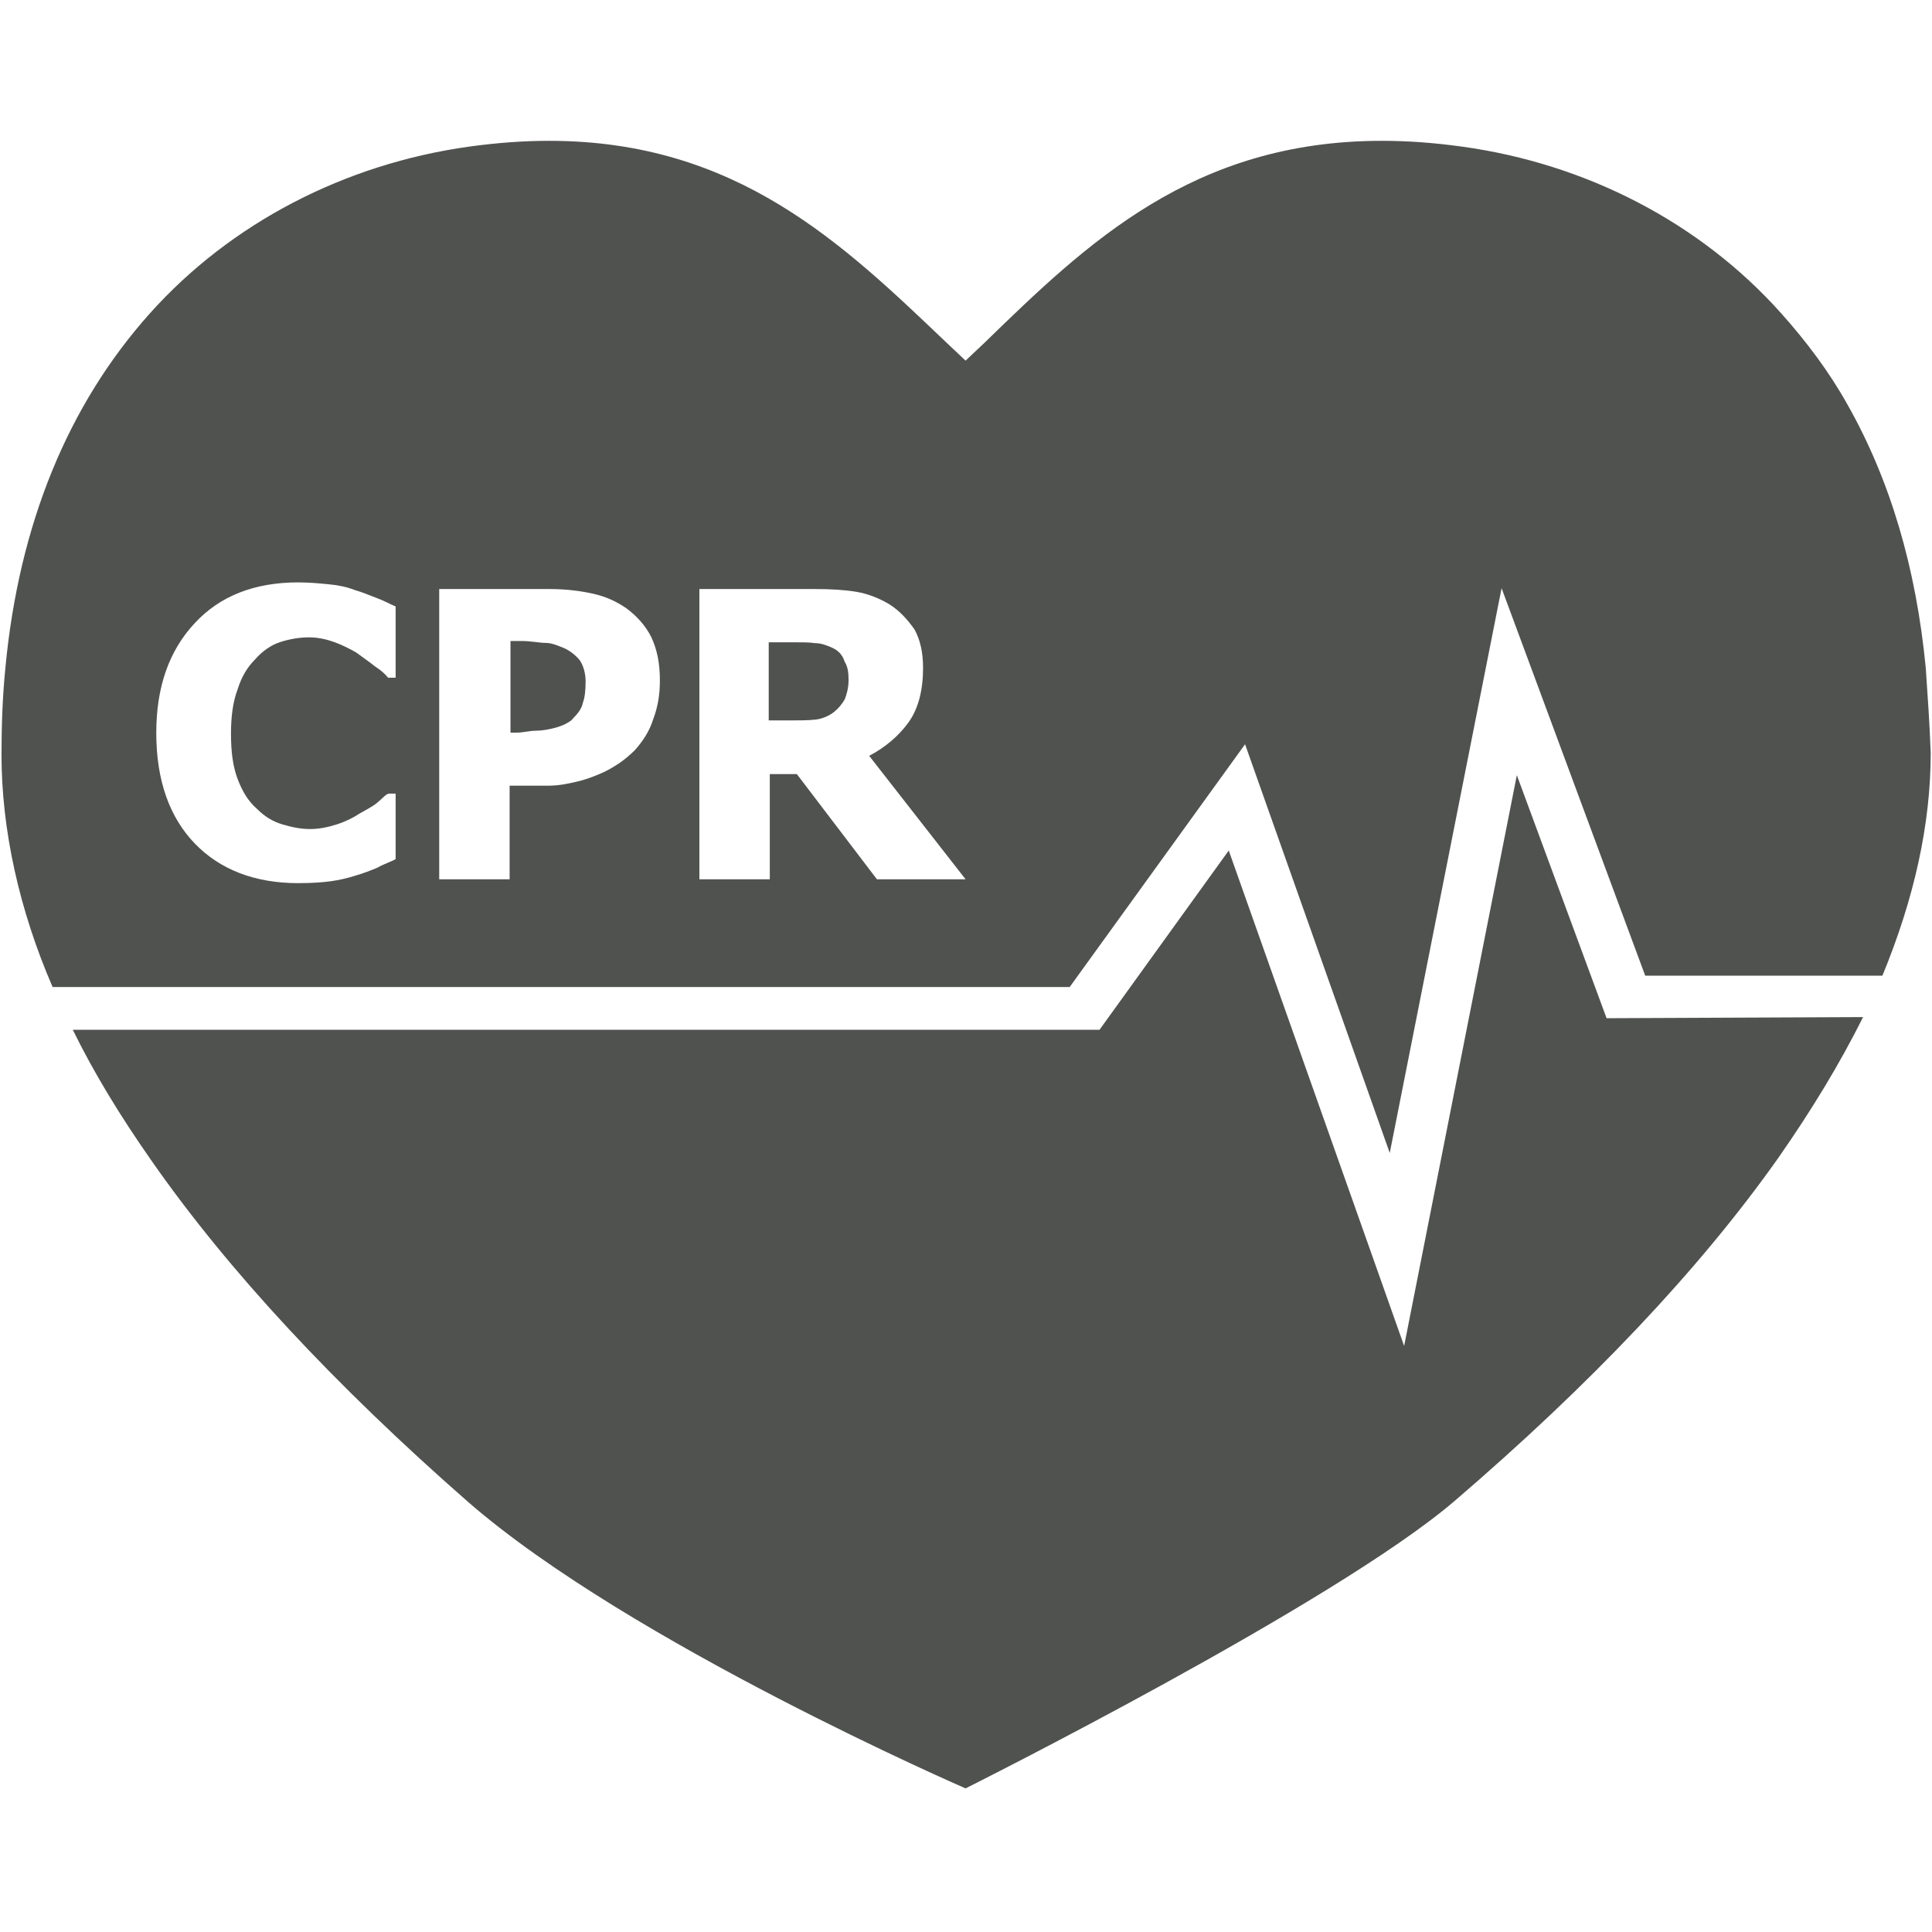
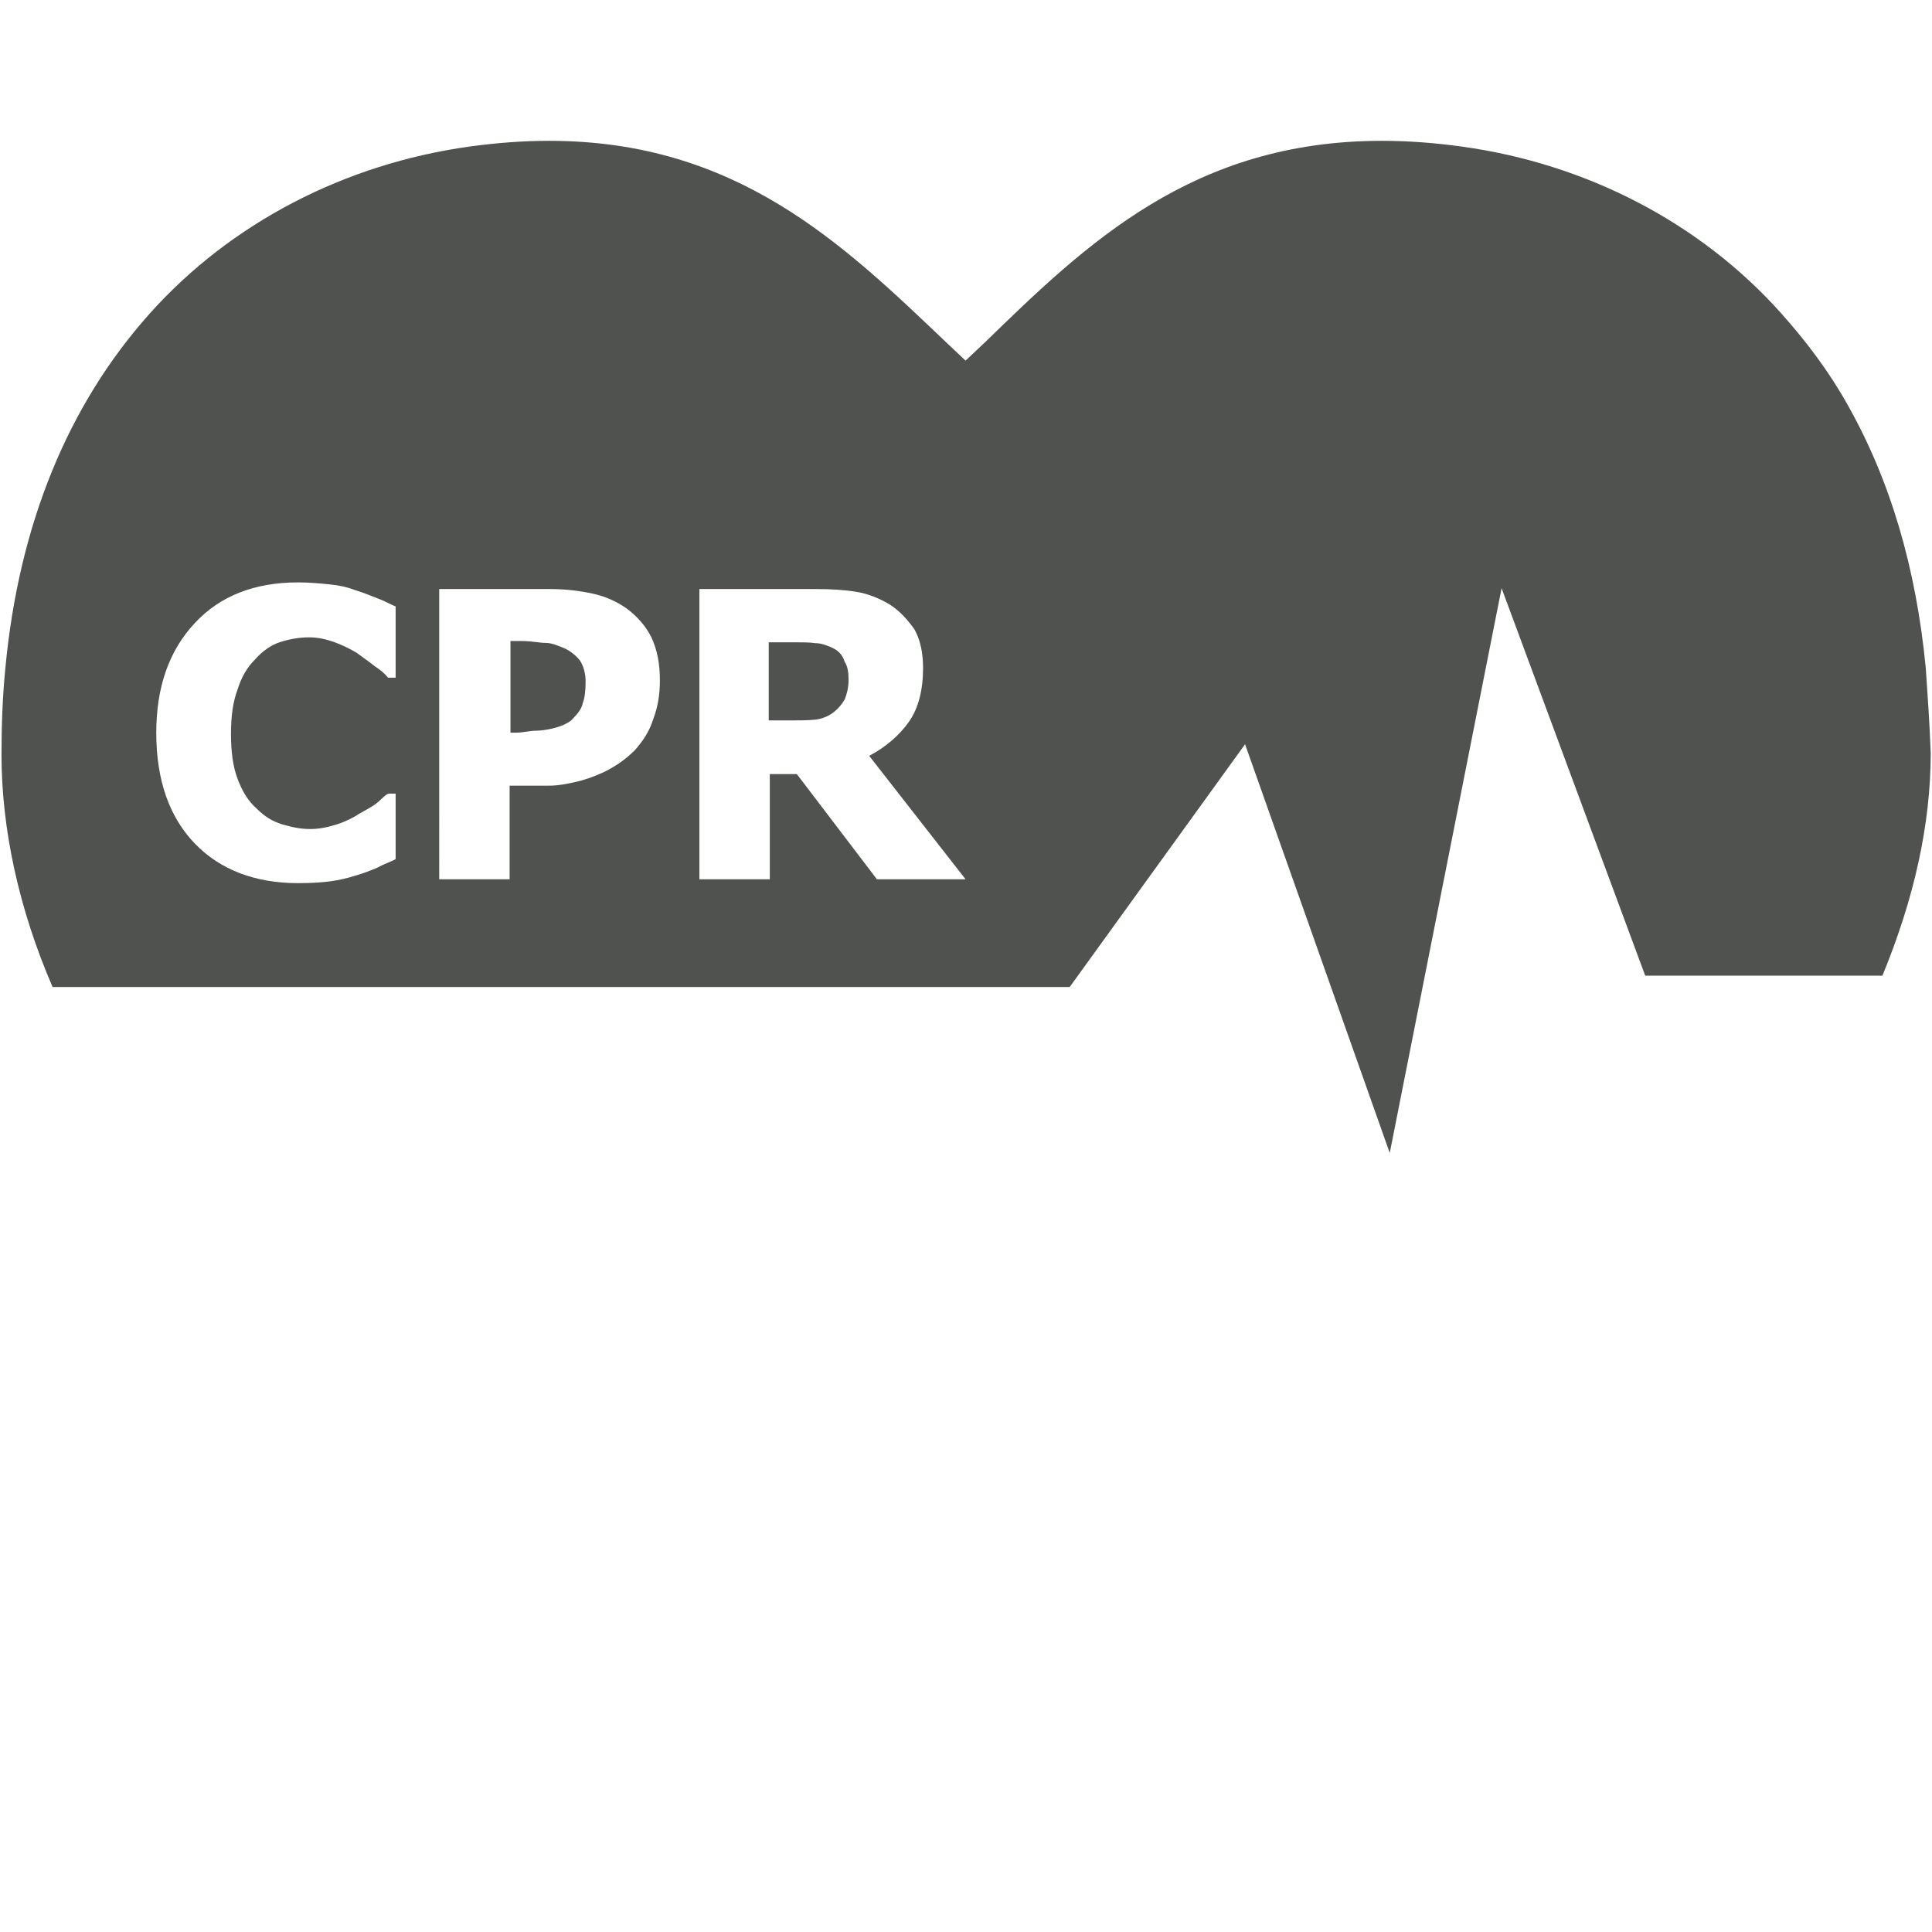
<svg xmlns="http://www.w3.org/2000/svg" version="1.1" id="Layer_1" x="0px" y="0px" viewBox="0 0 900 900" style="enable-background:new 0 0 900 900;" xml:space="preserve">
  <style type="text/css">
	.st0{fill:#505250;}
</style>
-   <path class="st0" d="M752.9,474.3h-4.5l-41.8-113.2L654.1,627l-81.7-230.8l-60.2,83.5H33.9c9.9,20.2,22,40,36.4,60.6  c35.9,51.6,85.8,105.1,147.8,159.4c75.4,65.6,231.7,133.4,231.7,133.4s171.6-85.8,227.7-133.8c63.3-54.3,114.1-107.8,150.9-159.9  c15.7-22.5,28.7-44,39.5-65.6L752.9,474.3z" />
  <g>
    <g>
      <path class="st0" d="M897.1,311.2c-4.5-46.7-16.6-87.6-36.4-122.6c-8.5-15.3-19.3-29.6-31-42.7C792,103.7,739,76.3,681.1,68.3    c-13-1.8-25.2-2.7-37.3-2.7c-88,0-137.4,47.6-185,93.9l-9,8.5l-9-8.5c-48.1-45.8-97.5-93.9-185-93.9c-12.1,0-24.2,0.9-37.3,2.7    c-57.9,8.1-110.9,35.5-148.7,77.7C31.7,188.6,8.8,244.3,2.5,311.2c-1.3,13-1.8,26.5-1.8,40.4c0,34.6,8.1,71.9,23.8,108.2h473.8    L580,346.7l67.4,190.4L699.5,274l66.9,180.5h110.5c14.8-35.9,22.5-70.5,22.5-103.7C898.9,337.3,898,324.3,897.1,311.2z     M184.4,315.7h-3.6c-1.8-2.2-3.6-3.6-6.3-5.4c-2.2-1.8-5.4-4-8.5-6.3c-3.1-1.8-6.7-3.6-10.3-4.9c-3.6-1.3-7.6-2.2-11.7-2.2    c-4.9,0-9.4,0.9-13.5,2.2c-4,1.3-8.1,4-11.7,8.1c-3.6,3.6-6.3,8.1-8.1,13.9c-2.2,5.8-3.1,12.6-3.1,20.7c0,8.5,0.9,15.3,3.1,21.1    c2.2,5.8,4.9,10.3,9,13.9c3.6,3.6,7.2,5.8,11.7,7.2c4.5,1.3,8.5,2.2,13,2.2c4.5,0,8.5-0.9,12.6-2.2c4-1.3,7.6-3.1,10.3-4.9    c3.1-1.8,5.8-3.1,8.1-4.9s4.5-4.5,5.8-4.5h3.1v30.5c-2.2,1.3-5.4,2.2-8.5,4c-3.1,1.3-6.7,2.7-9.9,3.6c-4,1.3-8.1,2.2-11.7,2.7    c-3.6,0.5-8.5,0.9-15.3,0.9c-20.2,0-36.4-6.3-48.1-18.4c-11.7-12.1-18-29.2-18-51.6c0-21.1,5.8-38.2,18-51.2    c11.7-12.6,27.8-18.9,48.1-18.9c5.4,0,10.3,0.5,14.4,0.9c4.5,0.4,8.5,1.3,12.1,2.7c3.1,0.9,6.3,2.2,9.9,3.6c3.6,1.3,6.7,3.1,9,4    V315.7z M304.3,335c-1.8,5.8-4.9,10.3-8.5,14.4c-2.2,2.2-4.9,4.5-7.6,6.3c-2.7,1.8-5.8,3.6-9,4.9c-3.1,1.3-6.7,2.7-10.8,3.6    c-4,0.9-8.1,1.8-13,1.8h-18v43.6h-32.8V274.4h51.6c7.6,0,14.4,0.9,20.2,2.2c5.8,1.3,10.8,3.6,15.3,6.7c4.9,3.6,9,8.1,11.7,13.5    c2.7,5.8,4,12.1,4,20.2C307.4,323.4,306.5,329.2,304.3,335z M408.5,409.6l-37.3-49h-12.6v49h-32.8V274.4h53.9    c7.6,0,13.9,0.4,19.3,1.3c5.4,0.9,10.8,3.1,15.3,5.8c4.9,3.1,8.5,7.2,11.7,11.7c2.7,4.9,4,10.8,4,18c0,10.3-2.2,18.9-6.7,25.2    c-4.5,6.3-10.8,11.7-18.4,15.7l44.9,57.5H408.5z" />
    </g>
  </g>
  <path class="st0" d="M386.9,301.4c-2.2-0.9-4.5-1.8-7.2-1.8c-2.7-0.4-5.8-0.4-9.9-0.4h-11.7v36.4h9.9c4.5,0,8.5,0,12.1-0.4  c3.1-0.4,6.3-1.8,8.5-3.6c2.2-1.8,3.6-3.6,4.9-5.8c0.9-2.2,1.8-5.4,1.8-9c0-3.6-0.4-6.3-1.8-8.5C392.3,304.5,390,302.7,386.9,301.4z  " />
  <path class="st0" d="M263.4,302.2c-3.1-1.3-6.3-2.7-9-2.7c-3.1,0-6.7-0.9-11.7-0.9h-4.9v42.7h2.7c3.1,0,6.3-0.9,9-0.9  c2.7,0,5.4-0.5,7.2-0.9c1.8-0.4,3.6-0.9,5.8-1.8c1.8-0.9,3.6-1.8,4.5-3.1c2.2-2.2,4-4.5,4.5-7.2c0.9-2.2,1.3-5.8,1.3-9.9  c0-3.6-0.9-7.2-2.7-9.9C268.3,305.4,266.1,303.6,263.4,302.2z" />
</svg>